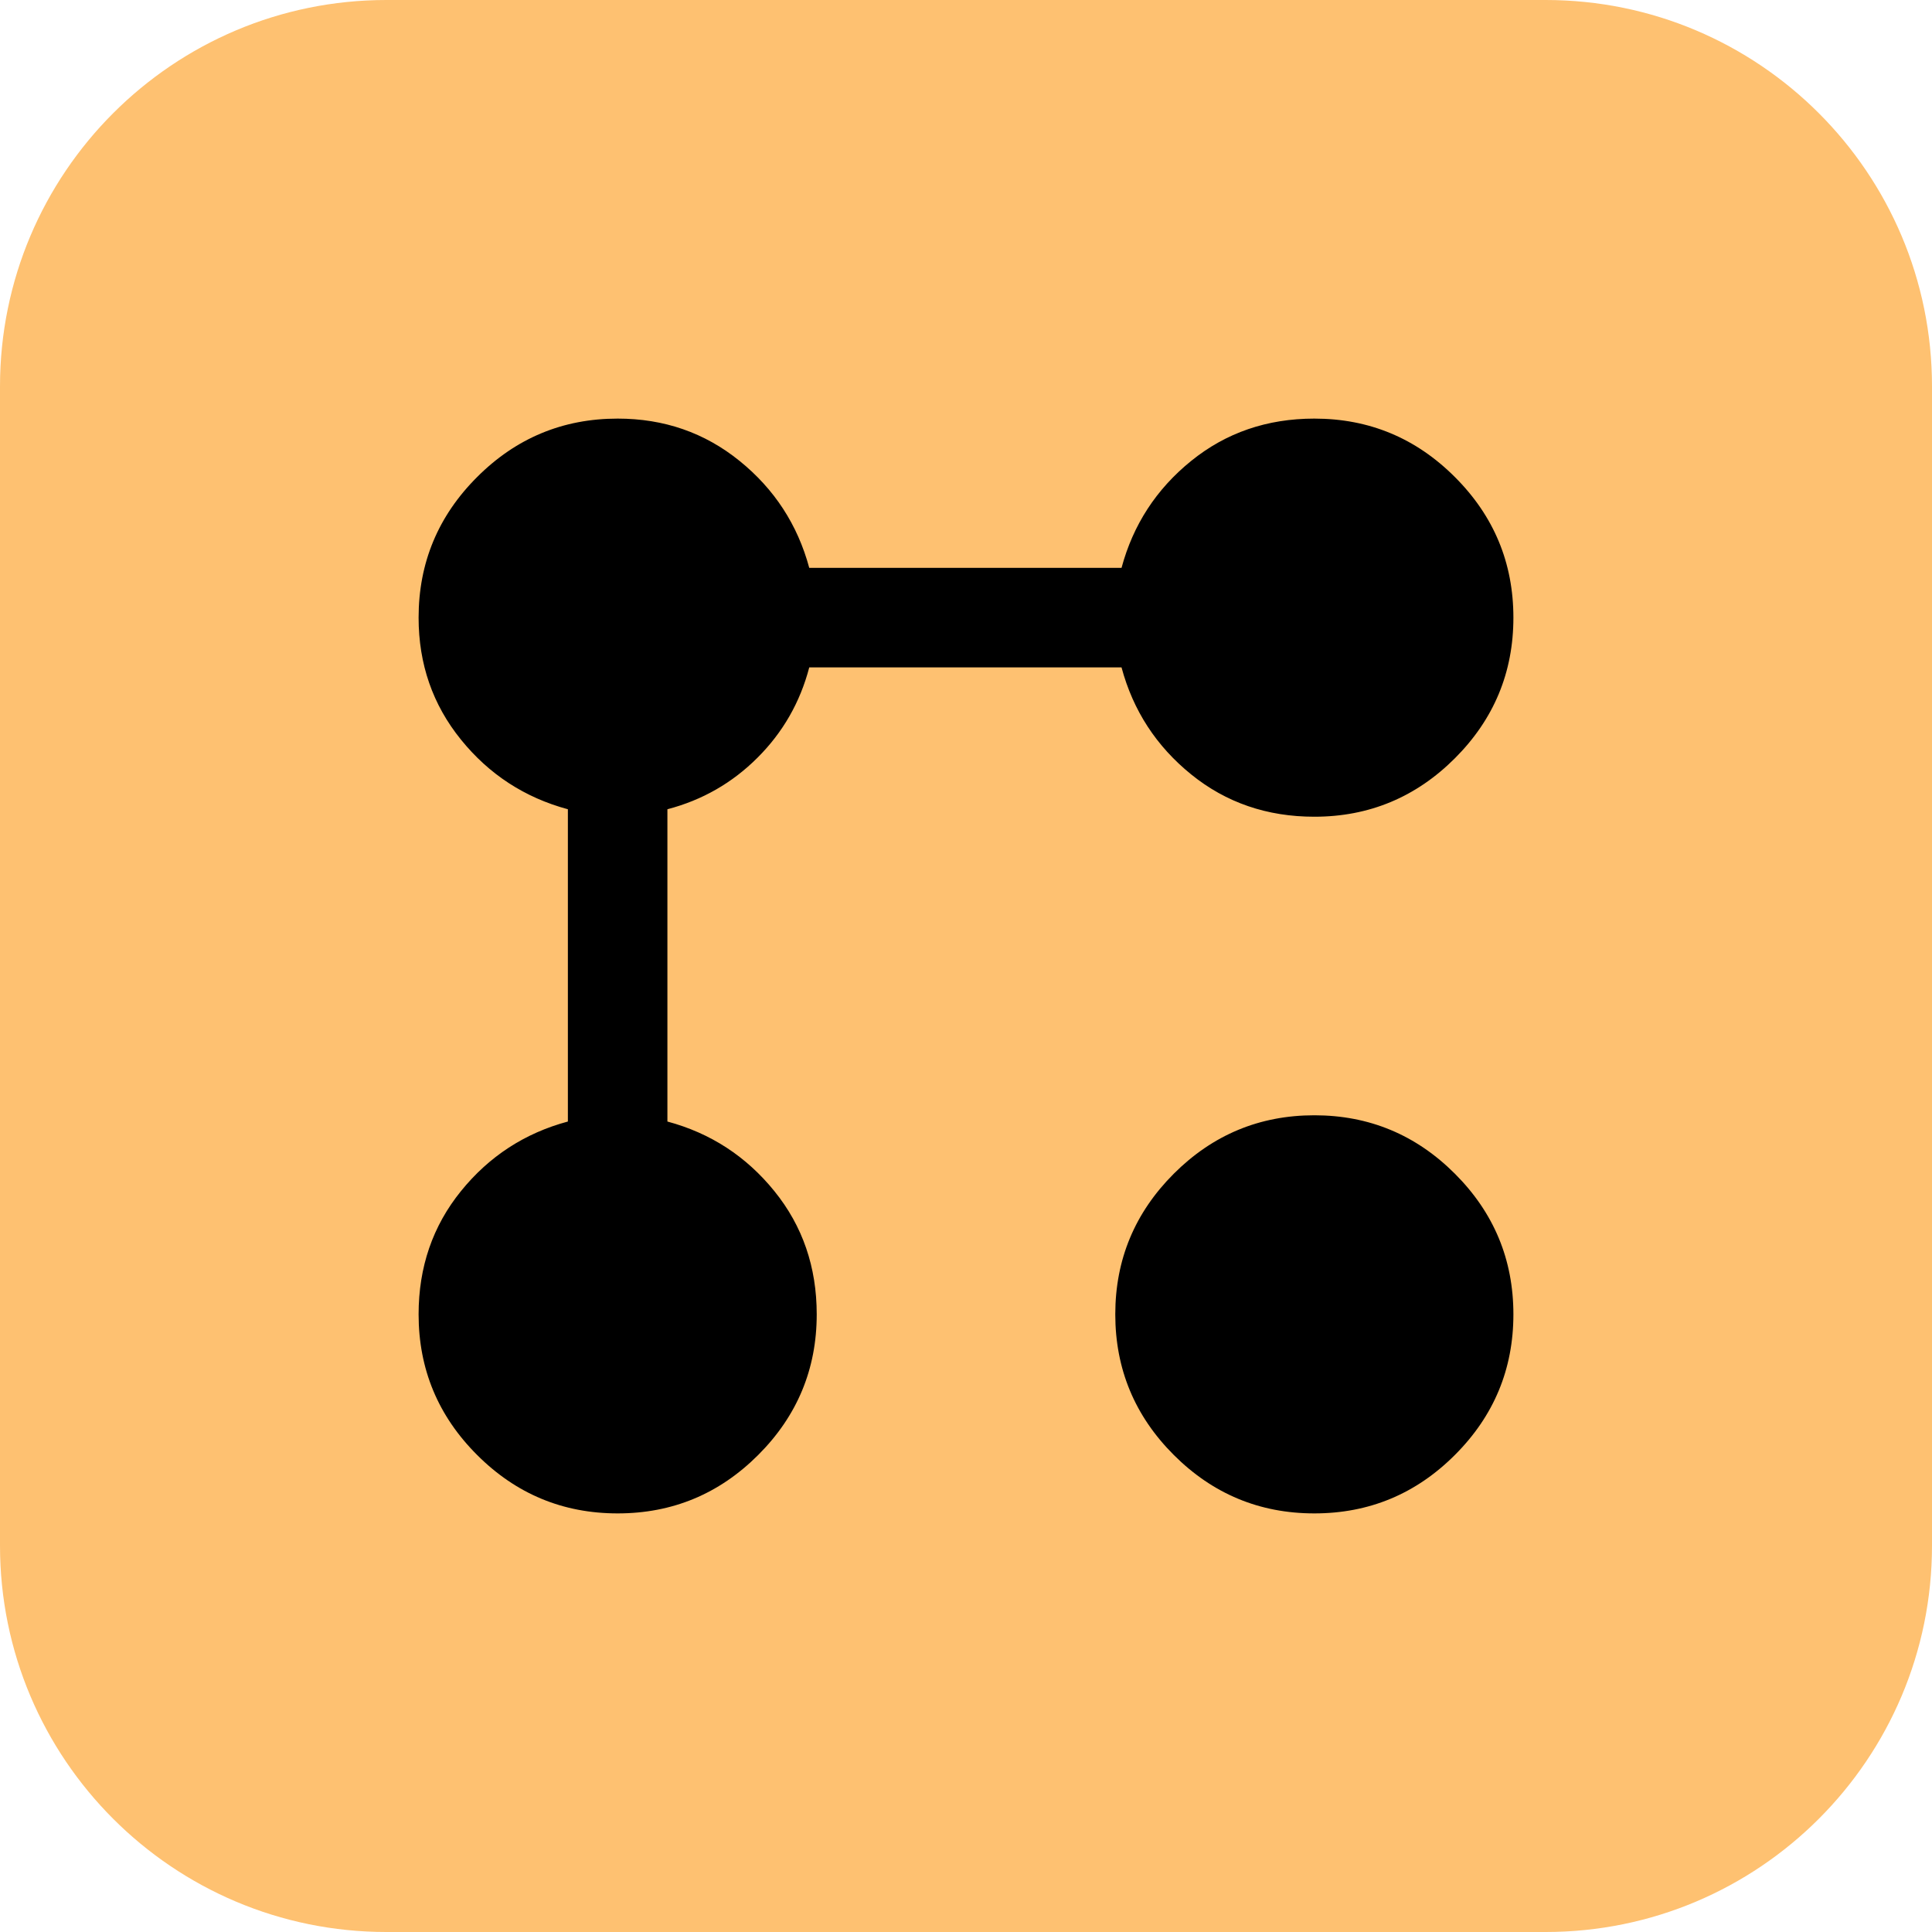
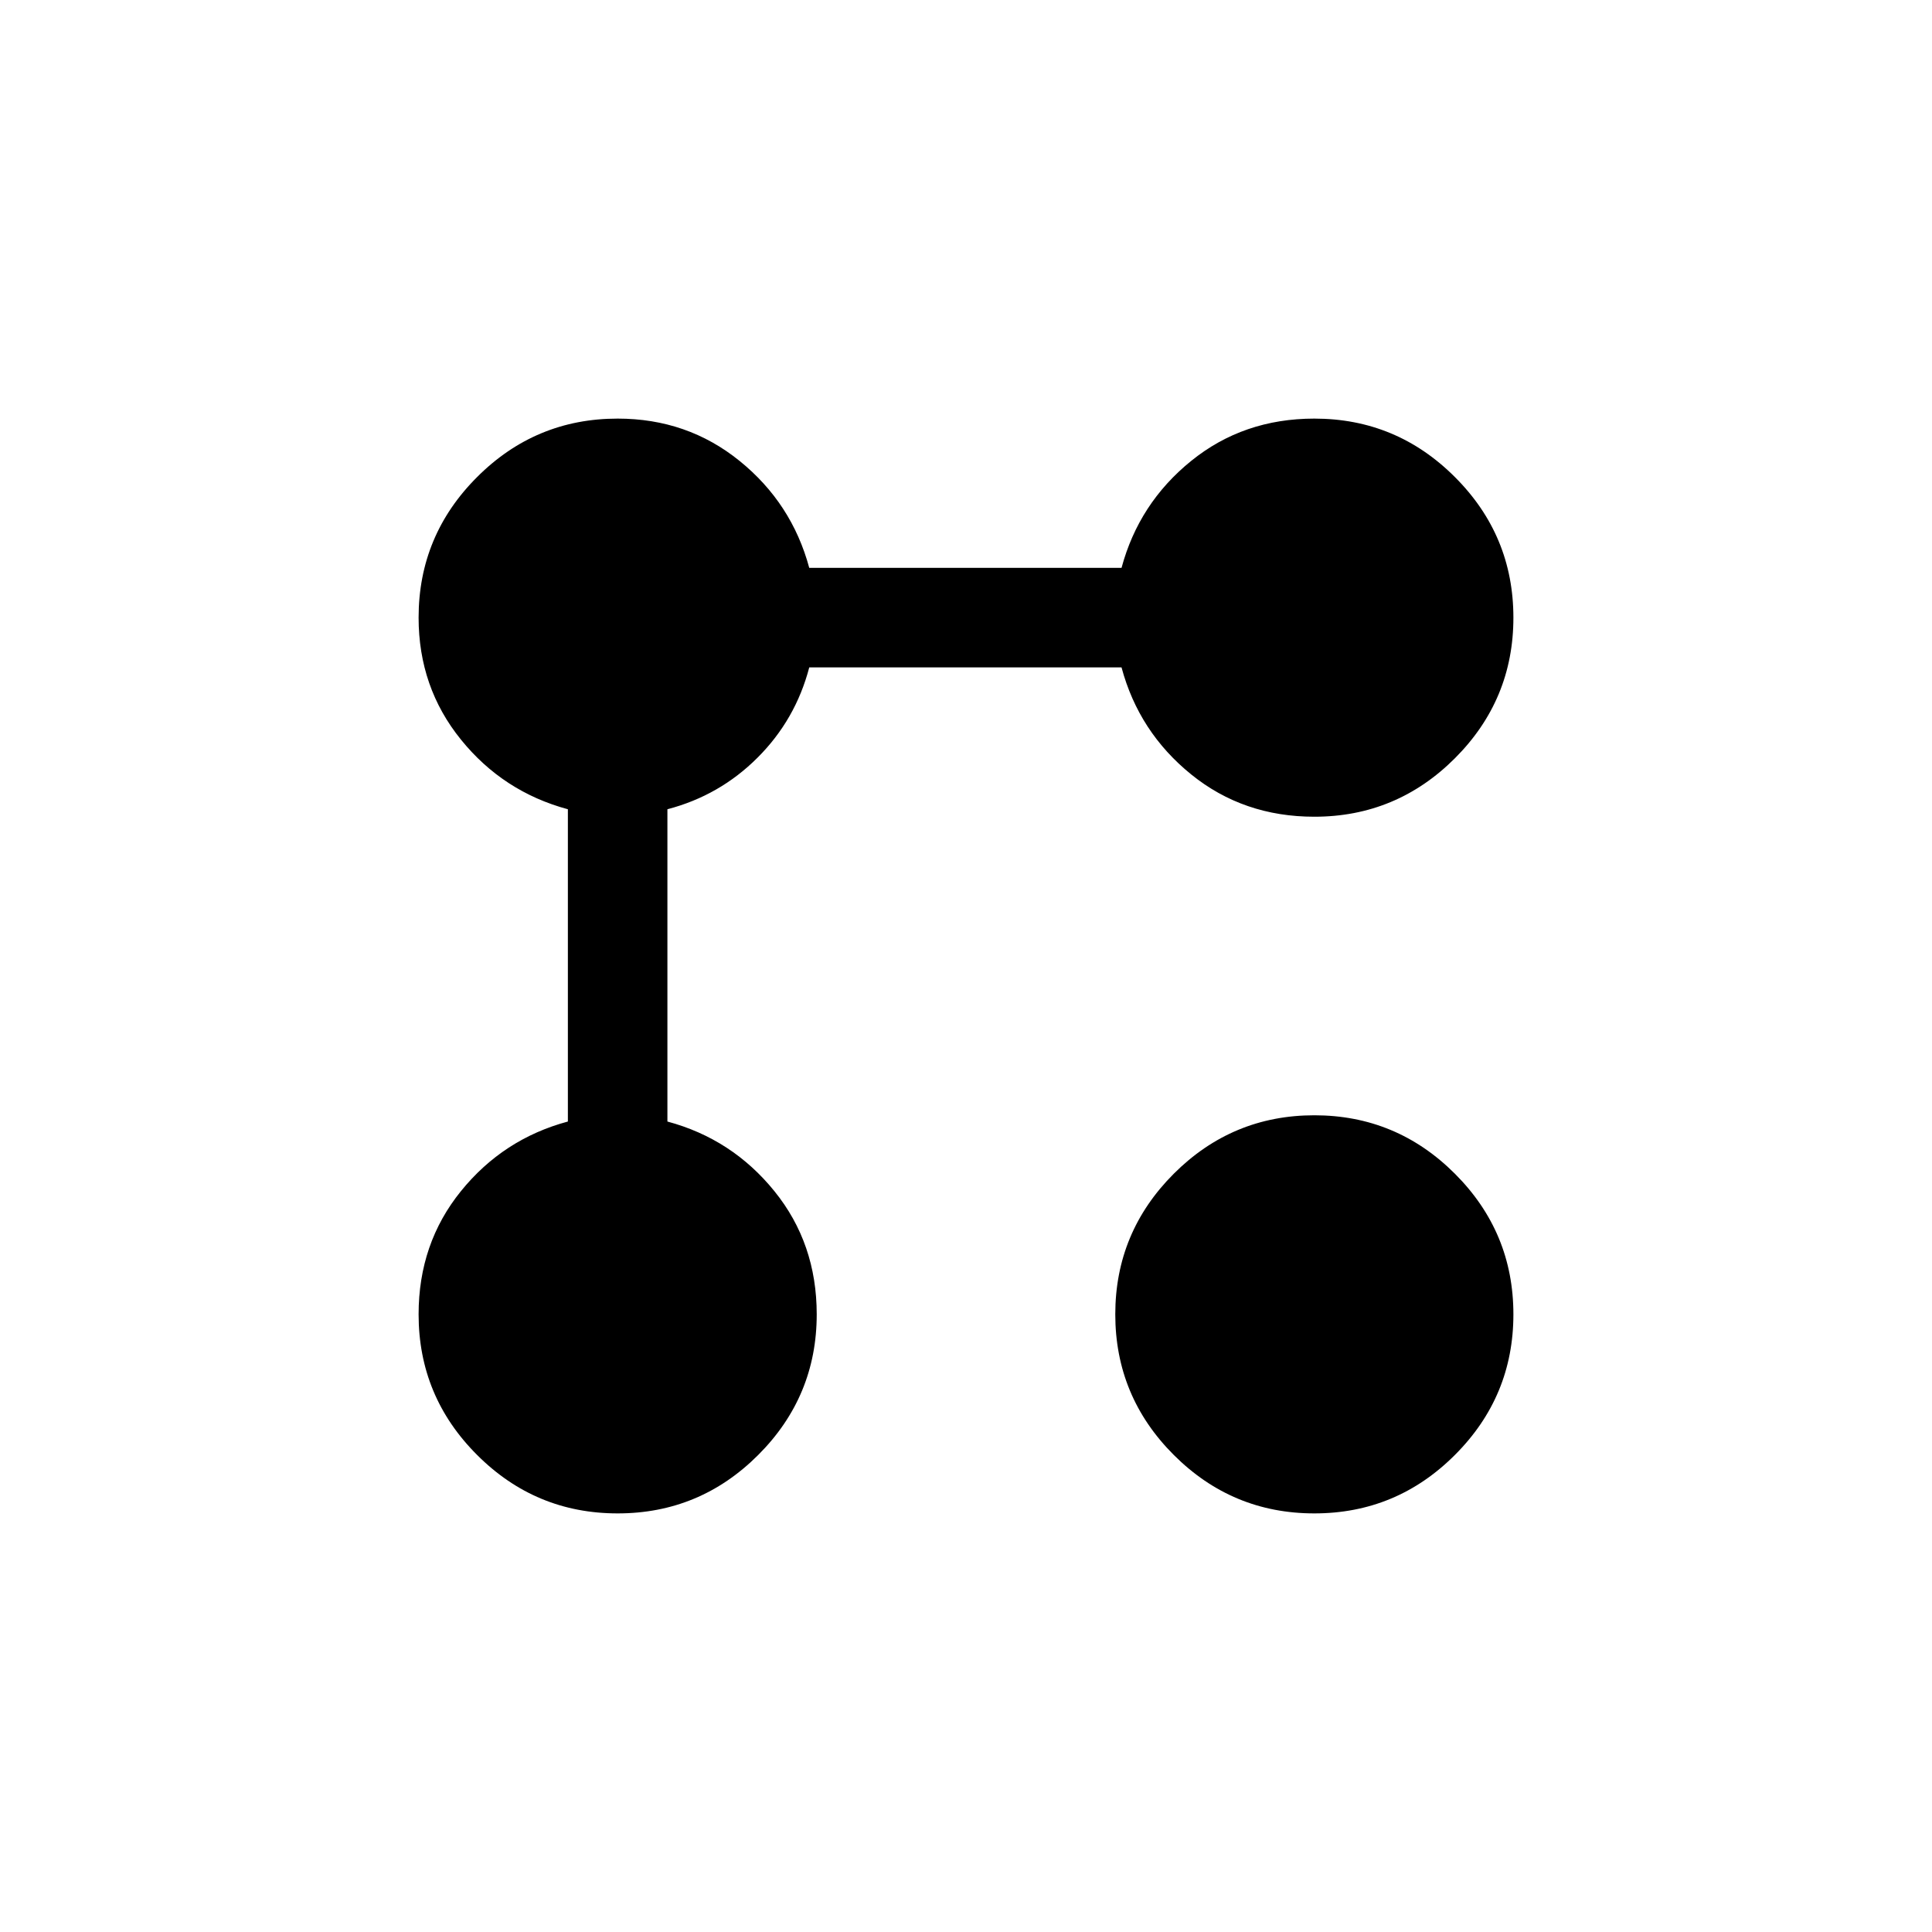
<svg xmlns="http://www.w3.org/2000/svg" width="60" height="60" viewBox="0 0 60 60" fill="none">
  <g clip-path="url(#clip0_202_2)">
-     <path d="M48 0H12C5.373 0 0 5.373 0 12V48C0 54.627 5.373 60 12 60H48C54.627 60 60 54.627 60 48V12C60 5.373 54.627 0 48 0Z" fill="#FEC171" />
-   </g>
+     </g>
  <path d="M40.818 25.364C39.35 25.364 38.075 24.926 36.993 24.05C35.911 23.174 35.19 22.067 34.83 20.727H25.132C24.849 21.809 24.314 22.743 23.528 23.528C22.743 24.314 21.809 24.849 20.727 25.132V34.83C22.067 35.19 23.174 35.911 24.05 36.993C24.926 38.075 25.364 39.35 25.364 40.818C25.364 42.518 24.758 43.974 23.548 45.184C22.337 46.395 20.882 47 19.182 47C17.482 47 16.026 46.395 14.816 45.184C13.605 43.974 13 42.518 13 40.818C13 39.35 13.438 38.075 14.314 36.993C15.189 35.911 16.297 35.19 17.636 34.83V25.132C16.297 24.771 15.189 24.05 14.314 22.968C13.438 21.886 13 20.624 13 19.182C13 17.482 13.605 16.026 14.816 14.816C16.026 13.605 17.482 13 19.182 13C20.624 13 21.886 13.438 22.968 14.314C24.05 15.189 24.771 16.297 25.132 17.636H34.83C35.19 16.297 35.911 15.189 36.993 14.314C38.075 13.438 39.35 13 40.818 13C42.518 13 43.974 13.605 45.184 14.816C46.395 16.026 47 17.482 47 19.182C47 20.882 46.395 22.337 45.184 23.548C43.974 24.758 42.518 25.364 40.818 25.364ZM40.818 47C39.118 47 37.663 46.395 36.452 45.184C35.242 43.974 34.636 42.518 34.636 40.818C34.636 39.118 35.242 37.663 36.452 36.452C37.663 35.242 39.118 34.636 40.818 34.636C42.518 34.636 43.974 35.242 45.184 36.452C46.395 37.663 47 39.118 47 40.818C47 42.518 46.395 43.974 45.184 45.184C43.974 46.395 42.518 47 40.818 47ZM40.818 22.273C41.668 22.273 42.396 21.97 43.001 21.365C43.606 20.759 43.909 20.032 43.909 19.182C43.909 18.332 43.606 17.604 43.001 16.999C42.396 16.394 41.668 16.091 40.818 16.091C39.968 16.091 39.24 16.394 38.635 16.999C38.03 17.604 37.727 18.332 37.727 19.182C37.727 20.032 38.03 20.759 38.635 21.365C39.24 21.97 39.968 22.273 40.818 22.273ZM19.182 22.273C20.032 22.273 20.759 21.97 21.365 21.365C21.97 20.759 22.273 20.032 22.273 19.182C22.273 18.332 21.97 17.604 21.365 16.999C20.759 16.394 20.032 16.091 19.182 16.091C18.358 16.091 17.636 16.394 17.018 16.999C16.4 17.604 16.091 18.332 16.091 19.182C16.091 20.032 16.4 20.759 17.018 21.365C17.636 21.97 18.358 22.273 19.182 22.273ZM40.818 43.909C41.668 43.909 42.396 43.6 43.001 42.982C43.606 42.364 43.909 41.642 43.909 40.818C43.909 39.968 43.606 39.24 43.001 38.635C42.396 38.03 41.668 37.727 40.818 37.727C39.968 37.727 39.24 38.03 38.635 38.635C38.03 39.24 37.727 39.968 37.727 40.818C37.727 41.642 38.03 42.364 38.635 42.982C39.24 43.6 39.968 43.909 40.818 43.909ZM19.182 43.909C20.032 43.909 20.759 43.6 21.365 42.982C21.97 42.364 22.273 41.642 22.273 40.818C22.273 39.968 21.97 39.24 21.365 38.635C20.759 38.03 20.032 37.727 19.182 37.727C18.358 37.727 17.636 38.03 17.018 38.635C16.4 39.24 16.091 39.968 16.091 40.818C16.091 41.642 16.4 42.364 17.018 42.982C17.636 43.6 18.358 43.909 19.182 43.909ZM40.818 22.273C39.968 22.273 39.24 21.97 38.635 21.365C38.03 20.759 37.727 20.032 37.727 19.182C37.727 18.332 38.03 17.604 38.635 16.999C39.24 16.394 39.968 16.091 40.818 16.091C41.668 16.091 42.396 16.394 43.001 16.999C43.606 17.604 43.909 18.332 43.909 19.182C43.909 20.032 43.606 20.759 43.001 21.365C42.396 21.97 41.668 22.273 40.818 22.273ZM19.182 22.273C18.358 22.273 17.636 21.97 17.018 21.365C16.4 20.759 16.091 20.032 16.091 19.182C16.091 18.332 16.4 17.604 17.018 16.999C17.636 16.394 18.358 16.091 19.182 16.091C20.032 16.091 20.759 16.394 21.365 16.999C21.97 17.604 22.273 18.332 22.273 19.182C22.273 20.032 21.97 20.759 21.365 21.365C20.759 21.97 20.032 22.273 19.182 22.273ZM40.818 43.909C39.968 43.909 39.24 43.6 38.635 42.982C38.03 42.364 37.727 41.642 37.727 40.818C37.727 39.968 38.03 39.24 38.635 38.635C39.24 38.03 39.968 37.727 40.818 37.727C41.668 37.727 42.396 38.03 43.001 38.635C43.606 39.24 43.909 39.968 43.909 40.818C43.909 41.642 43.606 42.364 43.001 42.982C42.396 43.6 41.668 43.909 40.818 43.909ZM19.182 43.909C18.358 43.909 17.636 43.6 17.018 42.982C16.4 42.364 16.091 41.642 16.091 40.818C16.091 39.968 16.4 39.24 17.018 38.635C17.636 38.03 18.358 37.727 19.182 37.727C20.032 37.727 20.759 38.03 21.365 38.635C21.97 39.24 22.273 39.968 22.273 40.818C22.273 41.642 21.97 42.364 21.365 42.982C20.759 43.6 20.032 43.909 19.182 43.909Z" fill="black" />
  <defs>
    <clipPath id="clip0_202_2">
-       <rect width="60" height="60" fill="white" />
-     </clipPath>
+       </clipPath>
  </defs>
</svg>